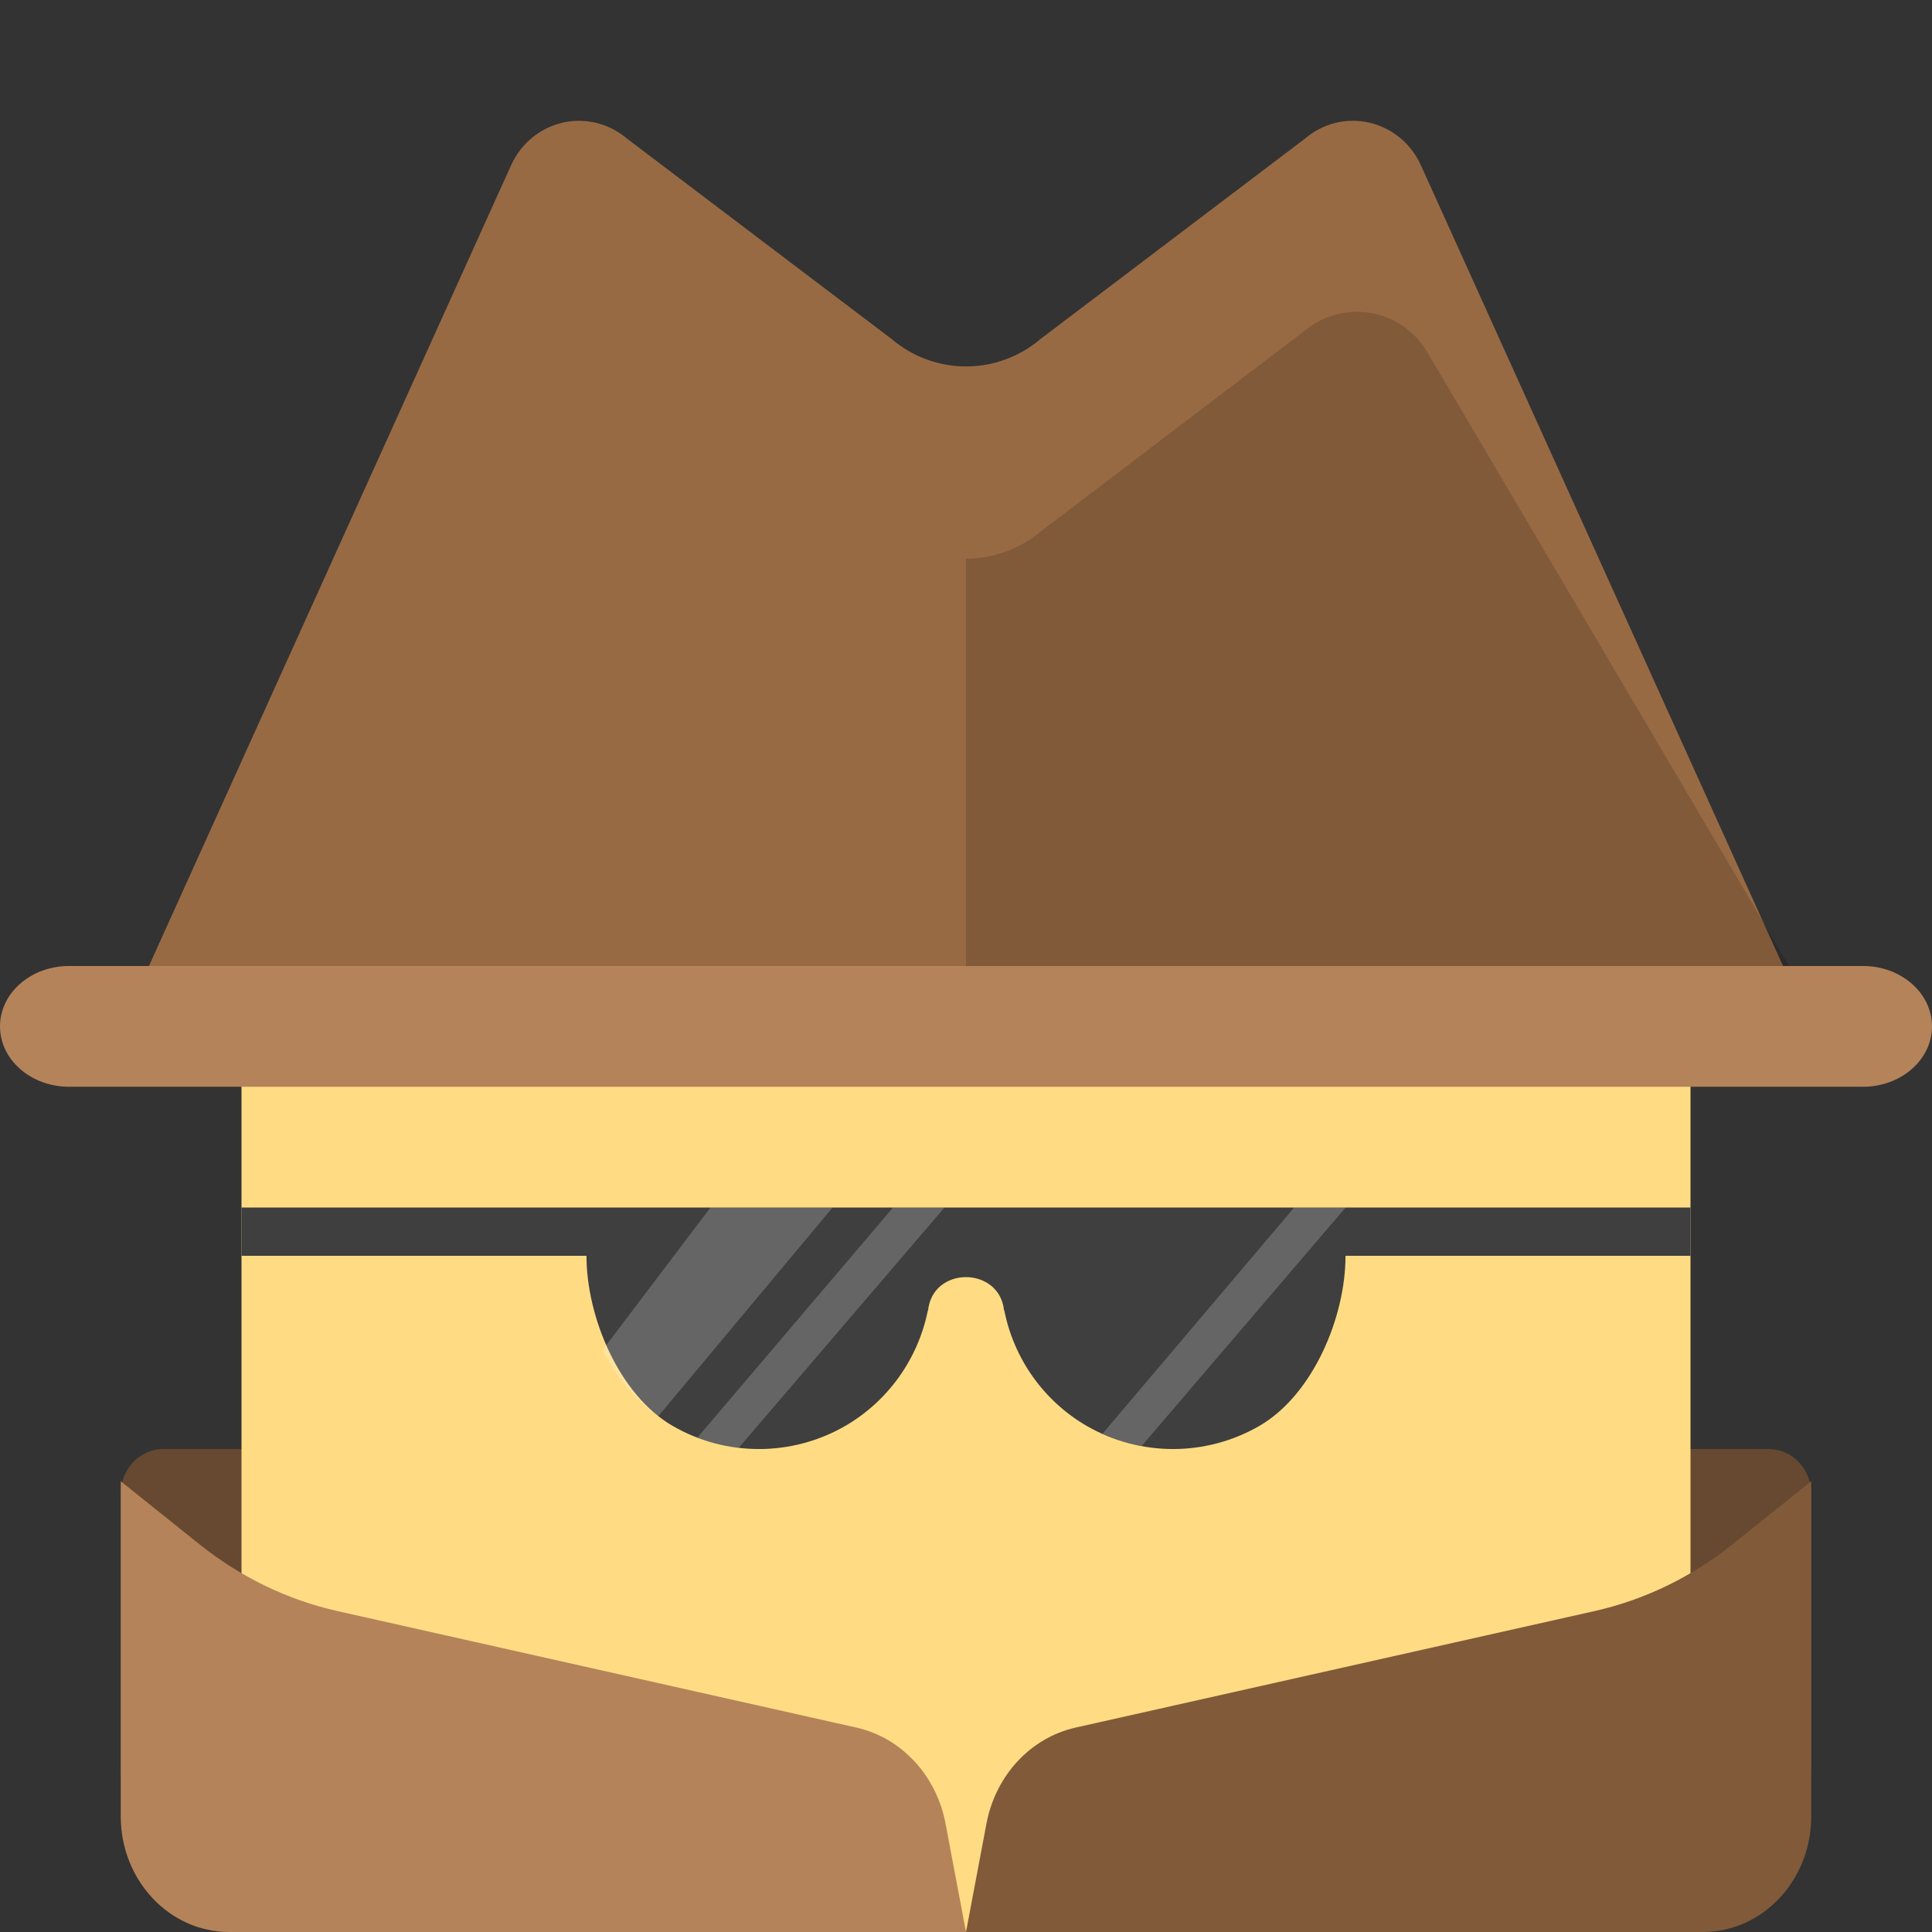
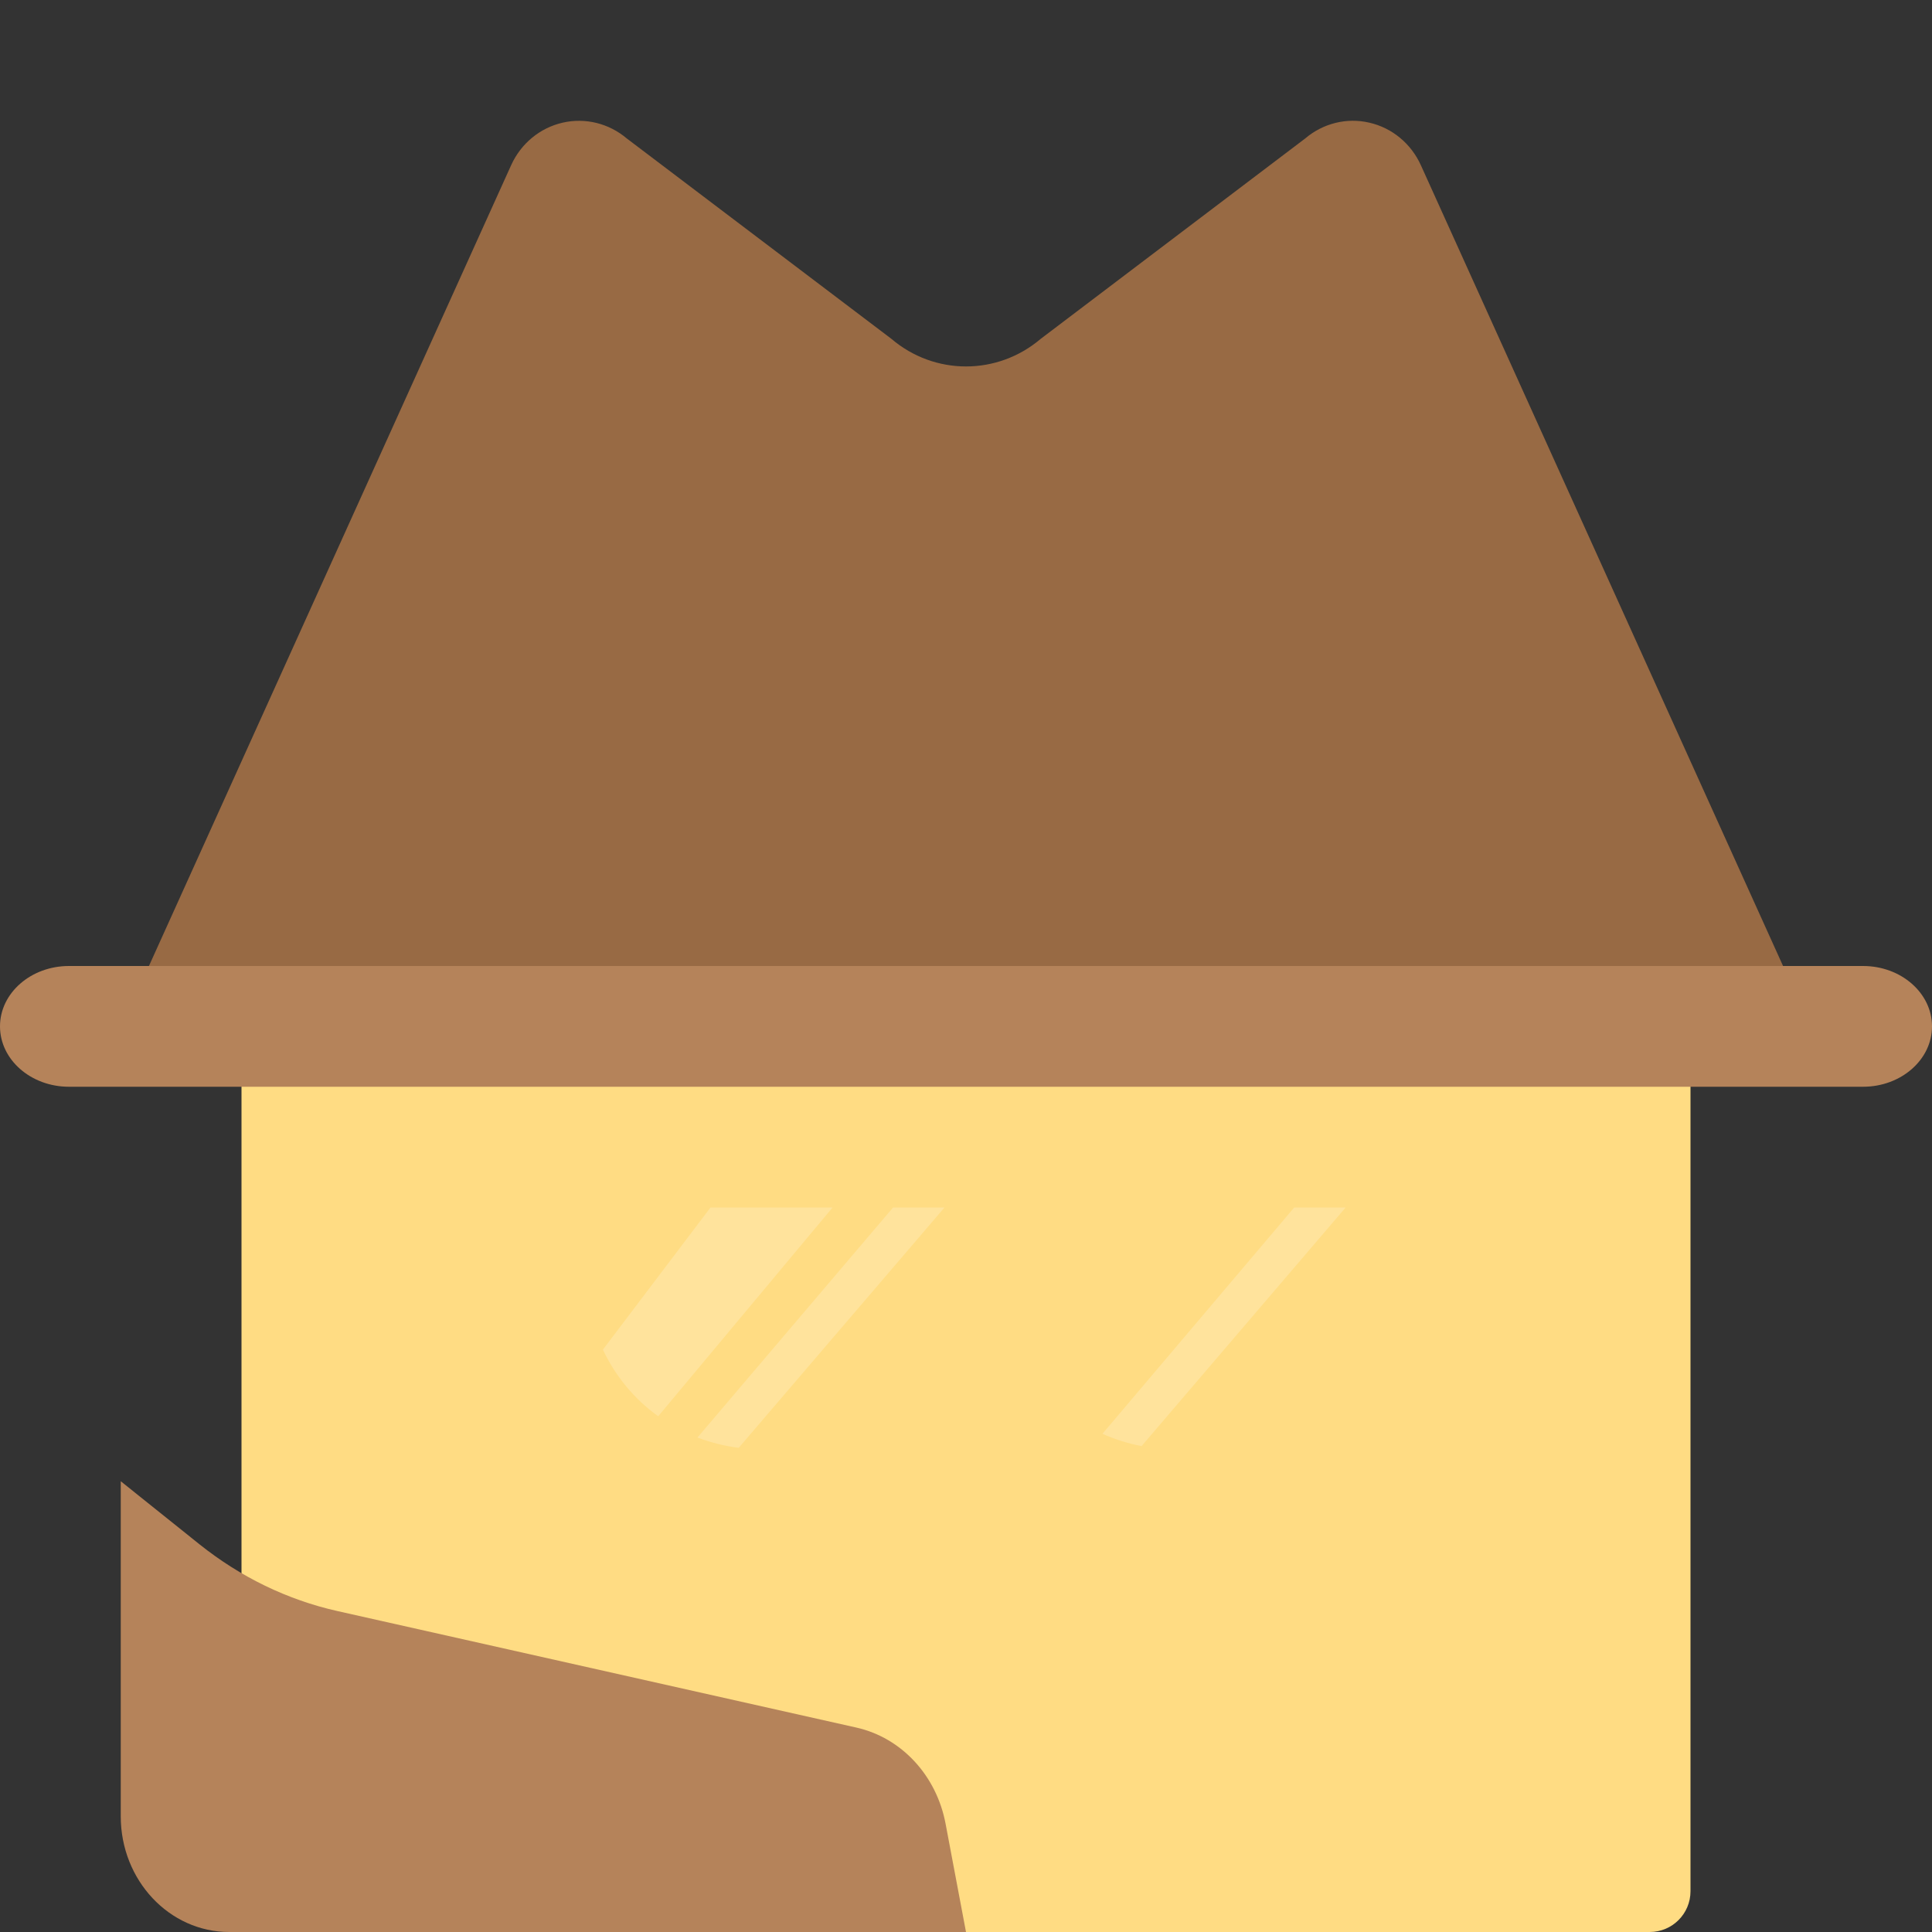
<svg xmlns="http://www.w3.org/2000/svg" width="16" height="16" version="1.1">
  <rect width="100%" height="100%" fill="#333333" stroke="none" />
-   <path fill="#664930" d="M 1.353,12 C 1.157,12 1,12.166 1,12.372 v 2.221 C 1,15.372 1.595,16 2.334,16 H 13.666 C 14.405,16 15,15.372 15,14.593 V 12.372 C 15,12.166 14.843,12 14.647,12 Z m 0,0" />
-   <path style="fill:#ffdc83" d="m 2.337,7.6 h 11.325 C 13.849,7.6 14,7.751 14,7.939 v 7.723 C 14,15.849 13.849,16 13.662,16 H 2.337 C 2.151,16 2,15.849 2,15.661 V 7.939 C 2,7.751 2.151,7.6 2.337,7.6 Z m 0,0" />
+   <path style="fill:#ffdc83" d="m 2.337,7.6 h 11.325 C 13.849,7.6 14,7.751 14,7.939 v 7.723 C 14,15.849 13.849,16 13.662,16 H 2.337 C 2.151,16 2,15.849 2,15.661 V 7.939 C 2,7.751 2.151,7.6 2.337,7.6 Z " />
  <path fill="#b5835a" d="m 1,12.267 0.653,0.523 c 0.338,0.27 0.727,0.459 1.141,0.552 l 4.298,0.965 c 0.374,0.084 0.664,0.397 0.739,0.797 L 8,16 H 1.898 C 1.402,16 1,15.571 1,15.042 Z m 0,0" />
-   <path style="fill:#815a3a" d="m 15,12.267 -0.653,0.523 c -0.338,0.27 -0.727,0.459 -1.141,0.552 l -4.298,0.965 c -0.374,0.084 -0.664,0.397 -0.739,0.797 L 8,16 h 6.102 C 14.598,16 15,15.571 15,15.042 Z m 0,0" />
  <path fill="#986a44" d="M 1.143,8.2 4.234,1.366 C 4.315,1.188 4.472,1.059 4.659,1.016 c 0.187,-0.043 0.383,0.005 0.531,0.13 l 2.192,1.66 c 0.358,0.305 0.878,0.305 1.237,0 L 10.81,1.146 c 0.147,-0.125 0.344,-0.174 0.531,-0.13 0.188,0.043 0.344,0.173 0.425,0.35 L 14.857,8.2 Z" />
-   <path style="opacity:0.15" d="m 11.241,2.582 c 0.241,0.001 0.463,0.131 0.583,0.34 l 3.03,5.141 H 8 V 4.627 C 8.223,4.626 8.443,4.548 8.614,4.405 L 10.806,2.738 C 10.928,2.637 11.082,2.582 11.241,2.582 Z" />
  <path style="fill:#b5835a" d="M 0.571,8 H 15.429 C 15.744,8 16,8.224 16,8.5 16,8.776 15.744,9 15.429,9 H 0.571 C 0.256,9 0,8.776 0,8.5 0,8.224 0.256,8 0.571,8 Z m 0,0" />
-   <path style="fill:#3f3f3f" d="m 2,10 v 0.4 h 2.857 c 0,0.511 0.272,1.154 0.714,1.409 0.442,0.255 0.987,0.255 1.429,0 0.356,-0.207 0.605,-0.557 0.685,-0.961 v 0.014 c 0.03,-0.382 0.601,-0.379 0.631,0 v -0.016 C 8.394,11.25 8.643,11.602 9,11.809 c 0.442,0.255 0.987,0.255 1.429,0 0.442,-0.255 0.714,-0.898 0.714,-1.409 H 14 V 10 Z" />
  <path style="opacity:0.2;fill:#ffffff" d="m 5.884,10 -0.891,1.177 c 0.102,0.218 0.259,0.409 0.458,0.552 L 6.895,10 Z m 1.512,0 -1.62,1.905 c 0.111,0.042 0.226,0.071 0.342,0.085 l 1.704,-1.99 z m 3.322,0 -1.588,1.874 c 0.105,0.047 0.214,0.081 0.324,0.102 L 11.144,10 Z" />
</svg>